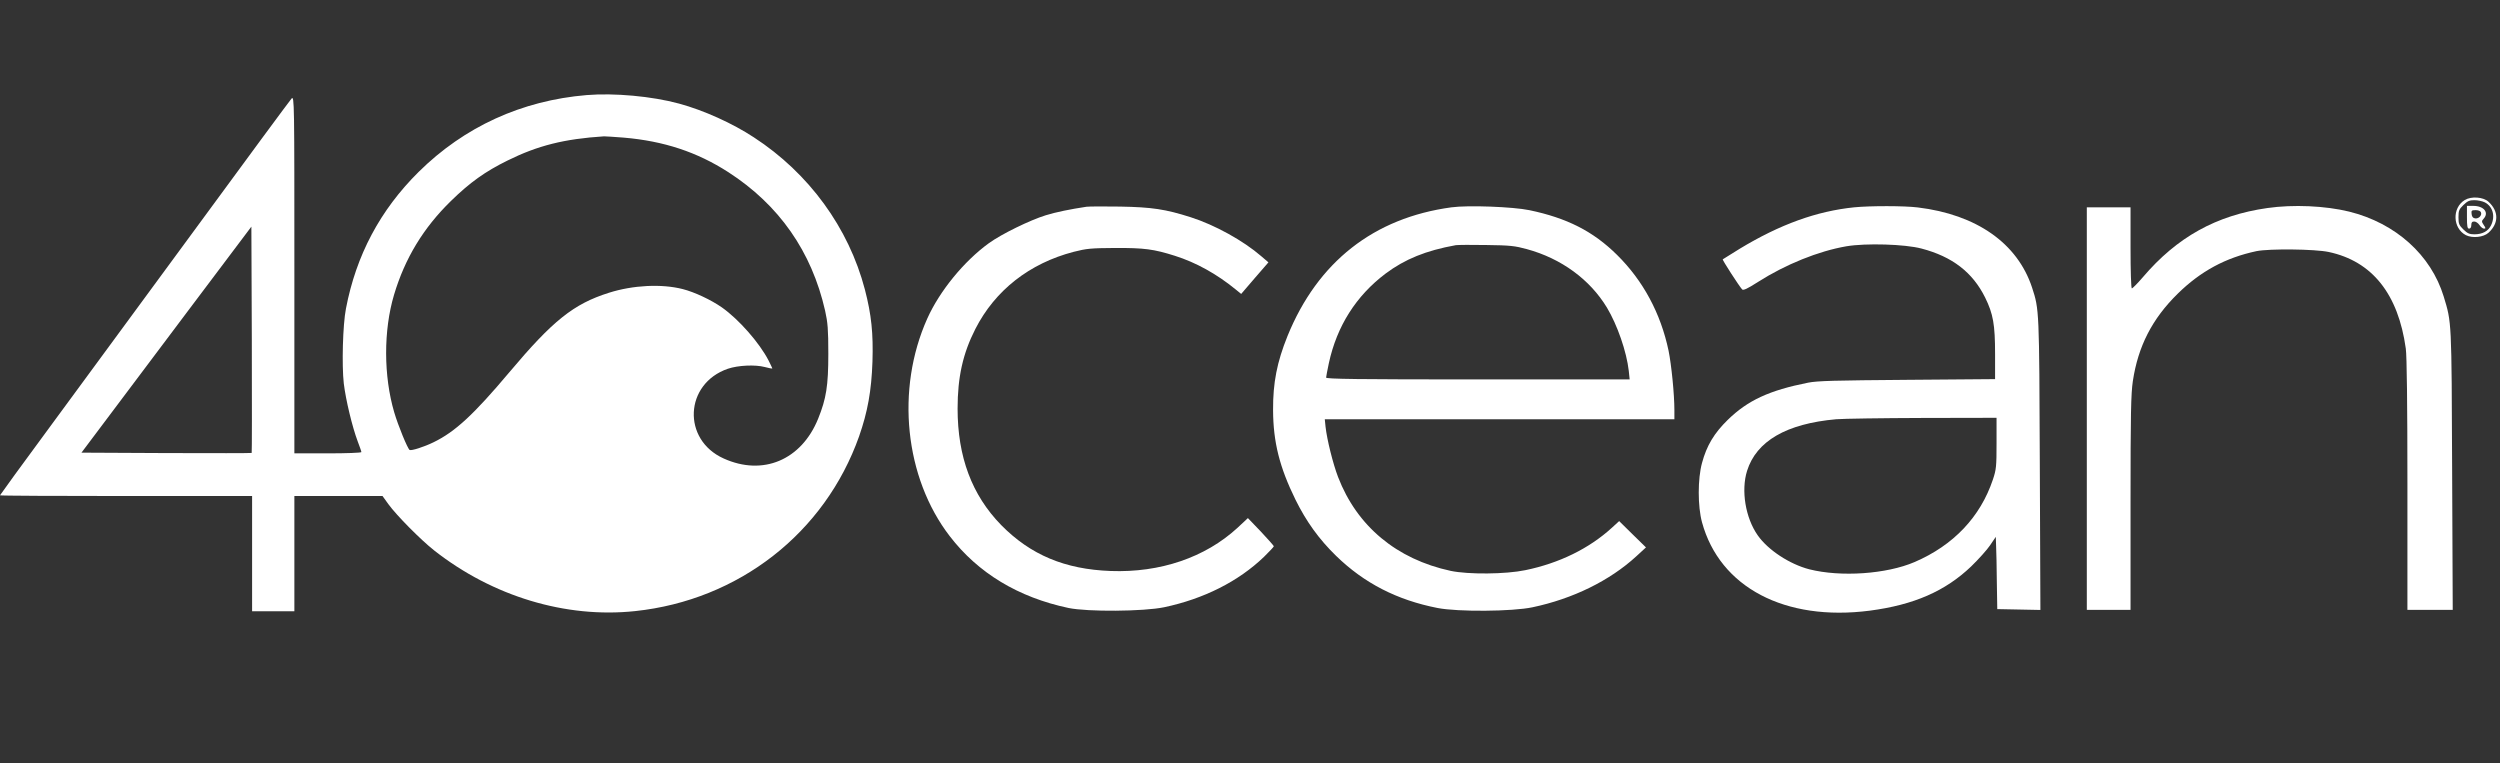
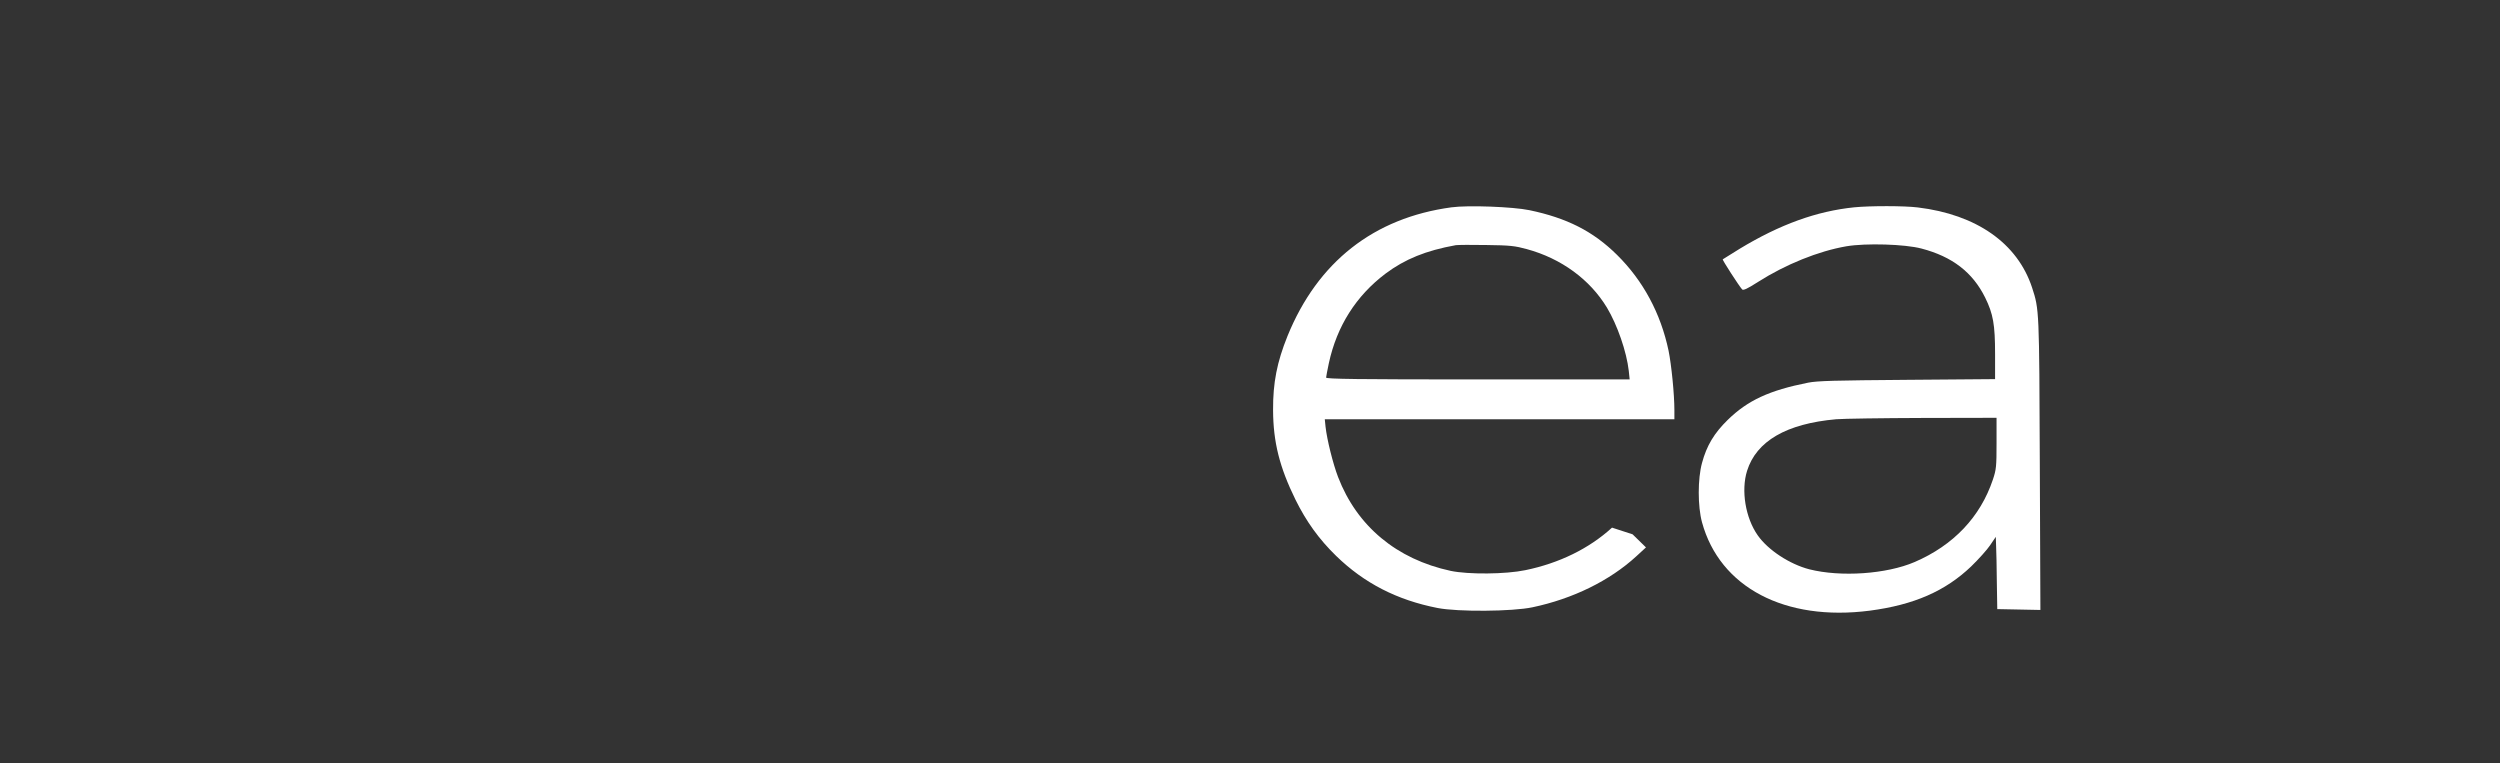
<svg xmlns="http://www.w3.org/2000/svg" width="131" height="40" viewBox="0 0 131 40" fill="none">
  <rect x="0" y="0" width="131" height="40" fill="#333333" stroke="none" />
-   <path d="M30.743 4.982C27.337 5.266 24.328 6.644 21.938 9.007C19.915 11.012 18.663 13.374 18.128 16.169C17.96 17.026 17.907 19.143 18.014 20.09C18.12 20.969 18.464 22.385 18.739 23.115C18.846 23.399 18.937 23.652 18.937 23.689C18.937 23.727 18.151 23.756 17.181 23.756H15.425V14.388C15.425 5.258 15.425 5.02 15.28 5.161C15.203 5.243 12.913 8.344 10.194 12.055C7.468 15.767 4.062 20.403 2.619 22.363C1.176 24.315 0 25.94 0 25.955C0 25.977 2.97 25.992 6.605 25.992H13.21V32.029H15.425V25.992H20.045L20.35 26.417C20.77 26.998 22.053 28.295 22.756 28.847C25.81 31.247 29.651 32.409 33.278 32.022C38.707 31.448 43.22 27.93 45.015 22.869C45.465 21.58 45.664 20.485 45.717 18.949C45.763 17.466 45.664 16.497 45.32 15.171C44.472 11.936 42.388 9.074 39.501 7.196C38.379 6.458 36.875 5.78 35.584 5.429C34.164 5.042 32.186 4.863 30.743 4.982ZM32.682 7.211C34.782 7.39 36.523 7.964 38.165 9.022C40.822 10.736 42.533 13.181 43.236 16.281C43.373 16.9 43.404 17.25 43.404 18.539C43.404 20.216 43.297 20.887 42.869 21.945C41.991 24.107 39.975 24.956 37.921 24.025C35.729 23.041 35.867 20.104 38.142 19.322C38.669 19.143 39.57 19.098 40.074 19.232C40.288 19.292 40.471 19.322 40.471 19.307C40.471 19.292 40.38 19.106 40.273 18.89C39.792 17.958 38.707 16.728 37.829 16.11C37.264 15.715 36.394 15.305 35.775 15.148C34.668 14.865 33.171 14.94 31.904 15.342C30.048 15.931 28.971 16.795 26.688 19.508C24.832 21.714 23.855 22.624 22.717 23.175C22.229 23.414 21.557 23.63 21.465 23.578C21.358 23.511 20.862 22.303 20.656 21.602C20.098 19.702 20.09 17.317 20.648 15.446C21.221 13.531 22.183 11.943 23.634 10.527C24.626 9.558 25.428 8.985 26.596 8.411C28.177 7.628 29.567 7.278 31.651 7.144C31.735 7.144 32.201 7.173 32.682 7.211ZM13.188 23.734C13.172 23.749 11.156 23.749 8.713 23.741L4.269 23.719L5.361 22.266C5.964 21.468 7.964 18.8 9.812 16.341L13.172 11.876L13.195 17.794C13.203 21.044 13.203 23.719 13.188 23.734Z" fill="white" />
-   <path d="M129.152 10.482C128.48 10.892 128.518 11.965 129.213 12.323C129.556 12.494 130.137 12.434 130.397 12.196C130.946 11.697 130.939 11.071 130.397 10.571C130.122 10.318 129.496 10.273 129.152 10.482ZM130.198 10.601C130.625 10.817 130.763 11.324 130.534 11.801C130.381 12.114 130.084 12.278 129.656 12.278C129.404 12.278 129.297 12.233 129.083 12.025C128.854 11.801 128.824 11.727 128.824 11.384C128.824 11.041 128.854 10.966 129.083 10.743C129.297 10.534 129.404 10.489 129.656 10.489C129.832 10.489 130.076 10.541 130.198 10.601Z" fill="white" />
-   <path d="M129.268 11.384C129.268 11.861 129.29 11.98 129.382 11.98C129.451 11.98 129.497 11.913 129.497 11.793C129.497 11.659 129.535 11.607 129.649 11.607C129.734 11.607 129.855 11.689 129.924 11.793C129.993 11.898 130.099 11.98 130.161 11.98C130.26 11.98 130.26 11.95 130.145 11.786C130.031 11.615 130.031 11.585 130.138 11.466C130.443 11.138 130.153 10.788 129.596 10.788H129.268V11.384ZM130 11.123C130.069 11.28 129.886 11.473 129.695 11.443C129.581 11.428 129.527 11.354 129.512 11.213C129.489 11.034 129.512 11.011 129.726 11.011C129.863 11.011 129.977 11.056 130 11.123Z" fill="white" />
-   <path d="M56.936 10.833C56.089 10.96 55.325 11.116 54.798 11.28C53.974 11.534 52.477 12.264 51.82 12.741C50.514 13.687 49.239 15.245 48.59 16.691C46.925 20.402 47.407 25.031 49.766 28.094C51.255 30.032 53.355 31.299 55.99 31.858C56.99 32.066 59.93 32.044 60.999 31.82C63.076 31.381 64.886 30.471 66.23 29.182C66.512 28.906 66.749 28.653 66.749 28.623C66.741 28.593 66.436 28.243 66.069 27.855L65.39 27.148L64.84 27.662C63.152 29.212 60.793 30.017 58.196 29.92C55.799 29.831 54.004 29.078 52.462 27.513C50.927 25.94 50.178 23.943 50.178 21.409C50.178 19.762 50.453 18.524 51.11 17.235C52.141 15.215 53.943 13.799 56.264 13.195C56.936 13.024 57.158 13.002 58.425 12.994C59.96 12.987 60.457 13.054 61.564 13.404C62.671 13.754 63.763 14.358 64.763 15.178L65.038 15.402L65.749 14.574L66.466 13.747L66.092 13.427C65.145 12.607 63.656 11.787 62.396 11.384C61.068 10.96 60.357 10.855 58.693 10.825C57.853 10.81 57.066 10.818 56.936 10.833Z" fill="white" />
-   <path d="M76.055 10.864C71.985 11.415 69.045 13.726 67.465 17.609C66.915 18.973 66.701 20.054 66.709 21.485C66.716 23.161 67.044 24.473 67.885 26.187C68.45 27.328 69.106 28.244 70.015 29.131C71.481 30.555 73.199 31.442 75.329 31.859C76.399 32.068 79.247 32.045 80.301 31.822C82.423 31.375 84.348 30.428 85.738 29.154L86.249 28.684L85.547 27.998L84.844 27.305L84.47 27.648C83.271 28.744 81.706 29.511 79.927 29.877C78.895 30.093 76.941 30.108 76.017 29.914C73.184 29.303 71.107 27.574 70.114 24.995C69.847 24.294 69.534 23.042 69.458 22.357L69.419 21.969H87.738V21.492C87.738 20.672 87.586 19.129 87.433 18.377C87.021 16.416 86.097 14.702 84.729 13.353C83.478 12.116 82.103 11.423 80.14 11.013C79.27 10.834 76.926 10.745 76.055 10.864ZM80.01 13.055C81.812 13.547 83.31 14.643 84.203 16.118C84.752 17.035 85.234 18.429 85.348 19.435L85.394 19.882H77.437C71.13 19.882 69.488 19.86 69.488 19.785C69.488 19.741 69.557 19.39 69.633 19.025C70.053 17.087 71.061 15.5 72.603 14.337C73.62 13.577 74.719 13.13 76.284 12.847C76.391 12.832 77.109 12.824 77.888 12.839C79.133 12.854 79.384 12.884 80.01 13.055Z" fill="white" />
+   <path d="M76.055 10.864C71.985 11.415 69.045 13.726 67.465 17.609C66.915 18.973 66.701 20.054 66.709 21.485C66.716 23.161 67.044 24.473 67.885 26.187C68.45 27.328 69.106 28.244 70.015 29.131C71.481 30.555 73.199 31.442 75.329 31.859C76.399 32.068 79.247 32.045 80.301 31.822C82.423 31.375 84.348 30.428 85.738 29.154L86.249 28.684L85.547 27.998L84.47 27.648C83.271 28.744 81.706 29.511 79.927 29.877C78.895 30.093 76.941 30.108 76.017 29.914C73.184 29.303 71.107 27.574 70.114 24.995C69.847 24.294 69.534 23.042 69.458 22.357L69.419 21.969H87.738V21.492C87.738 20.672 87.586 19.129 87.433 18.377C87.021 16.416 86.097 14.702 84.729 13.353C83.478 12.116 82.103 11.423 80.14 11.013C79.27 10.834 76.926 10.745 76.055 10.864ZM80.01 13.055C81.812 13.547 83.31 14.643 84.203 16.118C84.752 17.035 85.234 18.429 85.348 19.435L85.394 19.882H77.437C71.13 19.882 69.488 19.86 69.488 19.785C69.488 19.741 69.557 19.39 69.633 19.025C70.053 17.087 71.061 15.5 72.603 14.337C73.62 13.577 74.719 13.13 76.284 12.847C76.391 12.832 77.109 12.824 77.888 12.839C79.133 12.854 79.384 12.884 80.01 13.055Z" fill="white" />
  <path d="M97.165 10.863C95.188 11.064 93.263 11.764 91.179 13.024C90.698 13.322 90.286 13.575 90.27 13.59C90.24 13.613 91.118 14.977 91.286 15.163C91.347 15.23 91.546 15.141 92.118 14.775C93.569 13.851 95.287 13.158 96.753 12.905C97.776 12.733 99.815 12.793 100.686 13.024C102.305 13.449 103.366 14.269 104.023 15.595C104.443 16.452 104.542 17.004 104.542 18.554V19.866L99.945 19.903C96.15 19.933 95.234 19.955 94.745 20.052C92.714 20.455 91.583 20.976 90.53 22.005C89.828 22.691 89.43 23.346 89.186 24.256C88.957 25.083 88.957 26.536 89.186 27.371C90.118 30.777 93.531 32.573 97.975 31.999C100.289 31.694 101.93 30.978 103.289 29.681C103.672 29.309 104.122 28.809 104.282 28.571L104.58 28.131L104.596 28.608C104.611 28.869 104.626 29.719 104.634 30.501L104.657 31.917L106.917 31.962L106.886 24.338C106.856 16.221 106.856 16.221 106.482 15.074C105.718 12.748 103.573 11.243 100.495 10.87C99.777 10.781 97.998 10.781 97.165 10.863ZM104.619 23.227C104.619 24.442 104.603 24.606 104.428 25.128C103.771 27.088 102.366 28.571 100.327 29.45C98.853 30.084 96.456 30.248 94.806 29.831C93.775 29.562 92.645 28.824 92.103 28.049C91.461 27.133 91.225 25.701 91.546 24.673C92.034 23.115 93.607 22.199 96.219 21.968C96.578 21.938 98.609 21.908 100.747 21.901L104.619 21.893V23.227Z" fill="white" />
-   <path d="M118.81 10.901C116.137 11.281 114.076 12.422 112.281 14.531C112.006 14.851 111.747 15.112 111.708 15.112C111.67 15.112 111.64 14.218 111.64 12.988V10.864H109.349V31.956H111.64V26.359C111.64 21.663 111.663 20.628 111.762 19.964C112.037 18.146 112.77 16.707 114.114 15.388C115.313 14.21 116.626 13.502 118.245 13.159C118.917 13.025 121.292 13.048 122.025 13.204C124.301 13.689 125.667 15.403 126.064 18.265C126.118 18.645 126.149 21.179 126.149 25.405V31.956H128.523L128.492 24.63C128.462 16.744 128.469 16.916 128.05 15.537C127.385 13.361 125.53 11.691 123.094 11.088C121.841 10.782 120.169 10.707 118.81 10.901Z" fill="white" />
</svg>